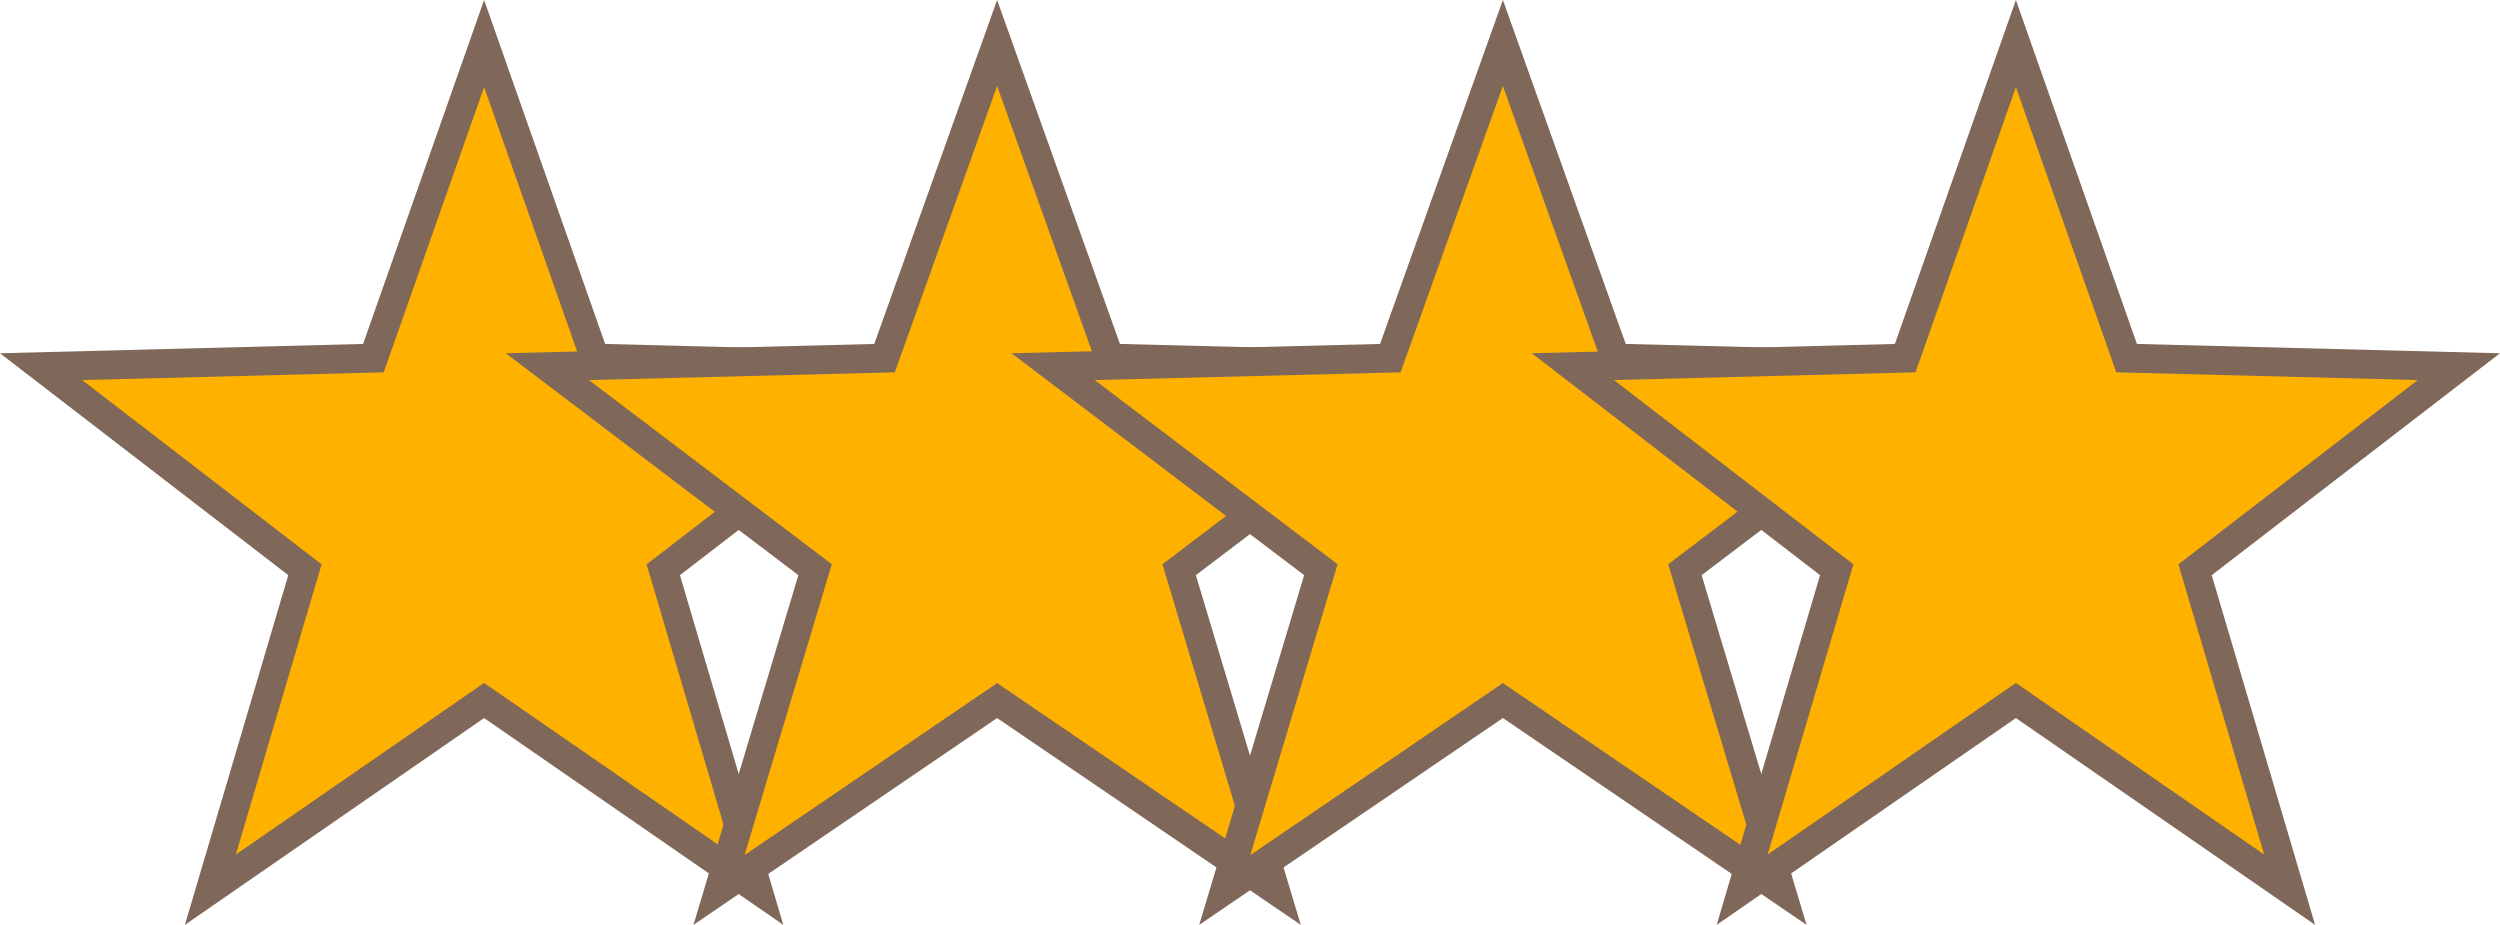
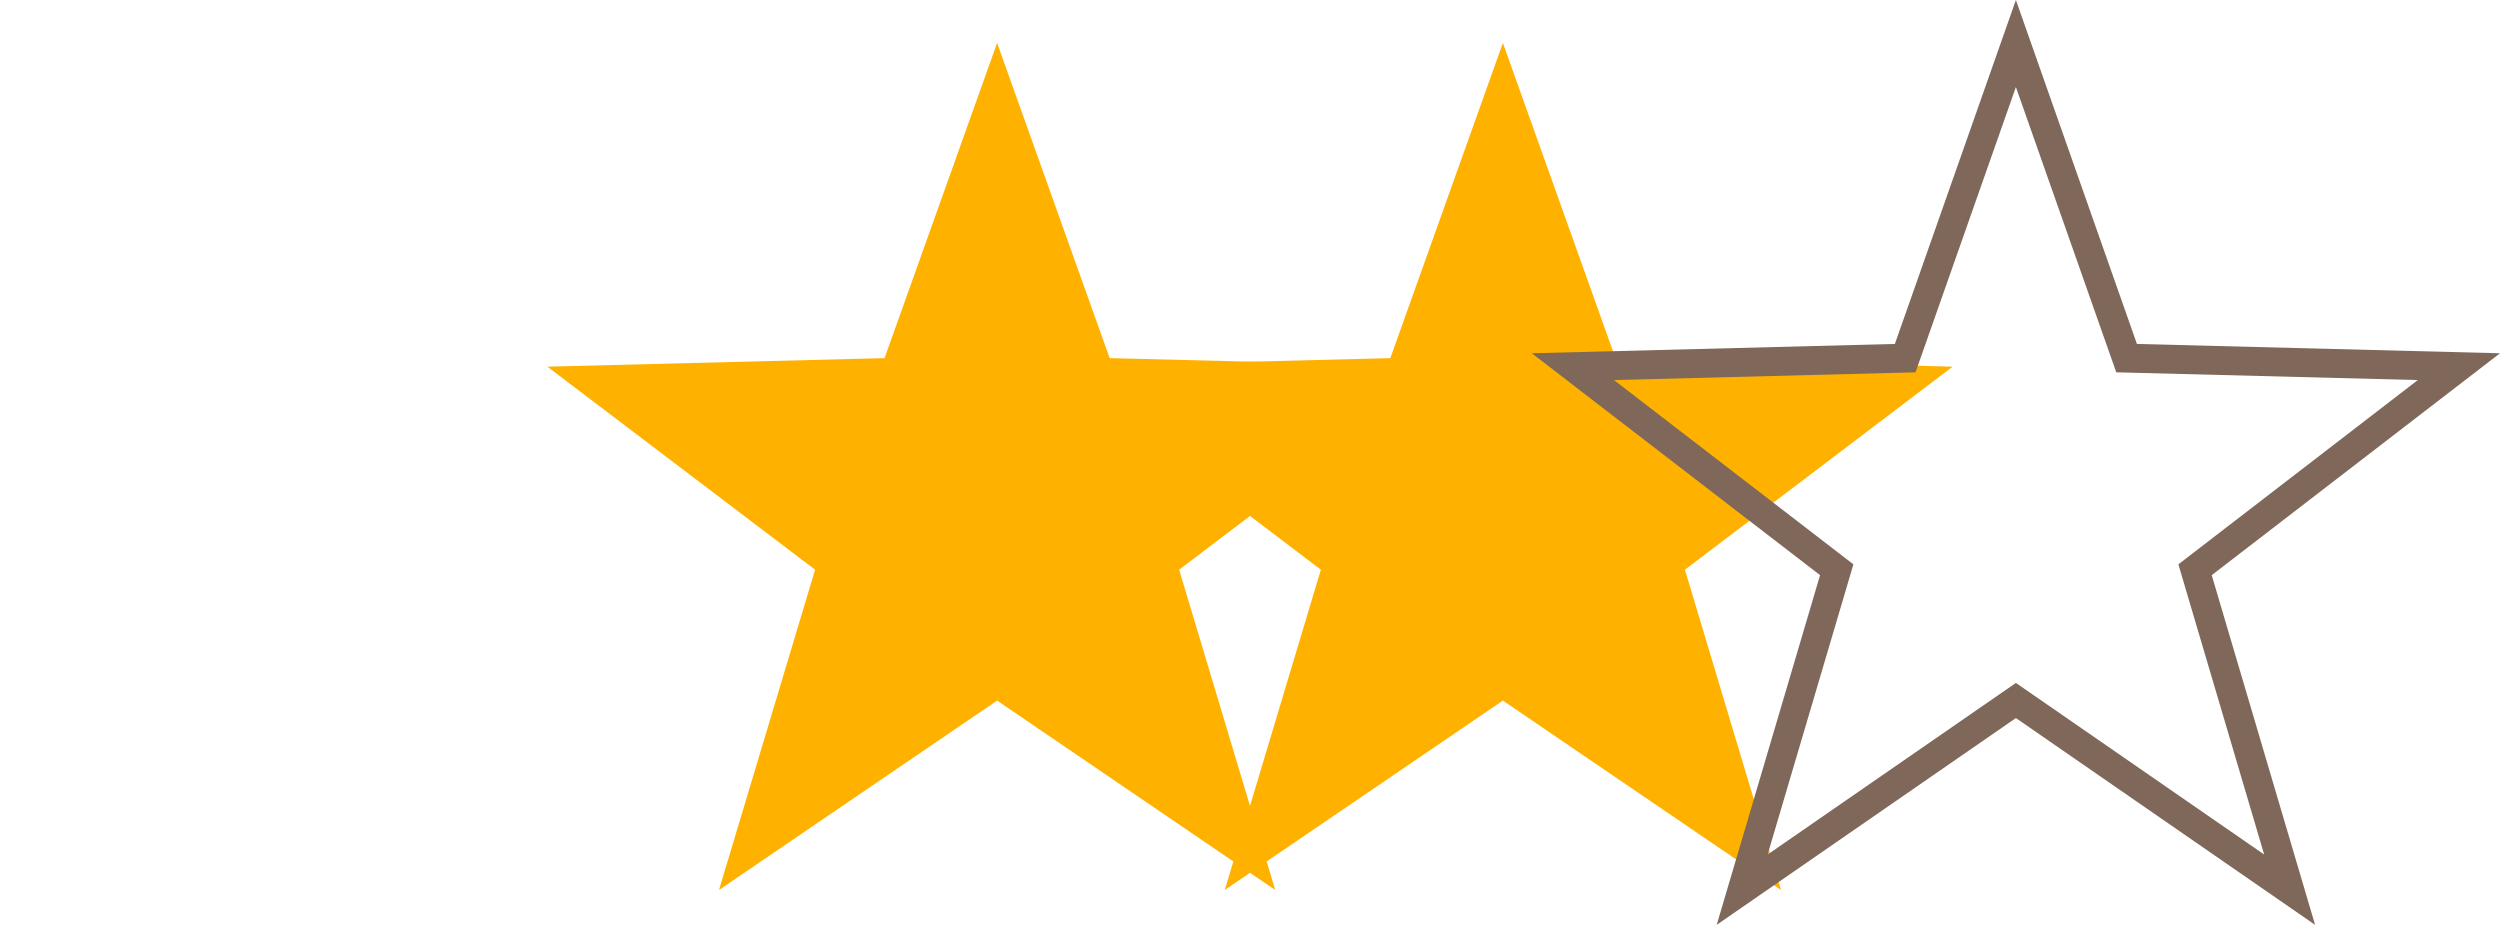
<svg xmlns="http://www.w3.org/2000/svg" width="173" height="64" viewBox="0 0 173 64">
  <g transform="translate(-914.162 -728.777)">
    <g transform="translate(914.162 728.777)" fill="#ffb100">
-       <path d="M 52.442 61.566 L 34.069 48.867 L 33.5 48.474 L 32.931 48.867 L 14.558 61.566 L 20.908 40.084 L 21.102 39.426 L 20.559 39.008 L 2.844 25.373 L 25.151 24.8 L 25.84 24.783 L 26.068 24.133 L 33.5 3.013 L 40.932 24.133 L 41.16 24.783 L 41.849 24.8 L 64.156 25.373 L 46.441 39.008 L 45.898 39.426 L 46.092 40.084 L 52.442 61.566 Z" stroke="none" />
-       <path d="M 33.5 6.025 L 27.012 24.464 L 26.554 25.765 L 25.176 25.8 L 5.688 26.3 L 21.169 38.216 L 22.256 39.052 L 21.867 40.368 L 16.32 59.133 L 32.363 48.044 L 33.5 47.258 L 34.637 48.044 L 50.68 59.133 L 45.133 40.368 L 44.744 39.052 L 45.831 38.216 L 61.312 26.3 L 41.824 25.8 L 40.446 25.765 L 39.988 24.464 L 33.5 6.025 M 33.5 0 L 41.875 23.801 L 67 24.446 L 47.051 39.801 L 54.204 64 L 33.5 49.689 L 12.796 64 L 19.949 39.801 L 0 24.446 L 25.125 23.801 L 33.5 0 Z" stroke="none" fill="#7f6859" />
-     </g>
+       </g>
    <g transform="translate(949.162 728.777)" fill="#ffb100">
      <path d="M 53.245 61.586 L 34.563 48.863 L 34 48.479 L 33.437 48.863 L 14.755 61.586 L 21.205 40.088 L 21.404 39.423 L 20.851 39.004 L 2.878 25.373 L 25.525 24.8 L 26.211 24.783 L 26.442 24.137 L 34 2.973 L 41.558 24.137 L 41.789 24.783 L 42.475 24.8 L 65.122 25.373 L 47.149 39.004 L 46.596 39.423 L 46.795 40.088 L 53.245 61.586 Z" stroke="none" />
-       <path d="M 34 5.947 L 27.383 24.473 L 26.922 25.765 L 25.551 25.8 L 5.756 26.301 L 21.455 38.207 L 22.561 39.046 L 22.162 40.375 L 16.523 59.172 L 32.874 48.036 L 34 47.269 L 35.126 48.036 L 51.477 59.172 L 45.838 40.375 L 45.439 39.046 L 46.545 38.207 L 62.244 26.301 L 42.449 25.8 L 41.078 25.765 L 40.617 24.473 L 34 5.947 M 34 0 L 42.5 23.801 L 68 24.446 L 47.753 39.801 L 55.013 64 L 34 49.689 L 12.987 64 L 20.247 39.801 L 0 24.446 L 25.5 23.801 L 34 0 Z" stroke="none" fill="#7f6859" />
    </g>
    <g transform="translate(984.162 728.777)" fill="#ffb100">
      <path d="M 53.245 61.586 L 34.563 48.863 L 34 48.479 L 33.437 48.863 L 14.755 61.586 L 21.205 40.088 L 21.404 39.423 L 20.851 39.004 L 2.878 25.373 L 25.525 24.8 L 26.211 24.783 L 26.442 24.137 L 34 2.973 L 41.558 24.137 L 41.789 24.783 L 42.475 24.8 L 65.122 25.373 L 47.149 39.004 L 46.596 39.423 L 46.795 40.088 L 53.245 61.586 Z" stroke="none" />
-       <path d="M 34 5.947 L 27.383 24.473 L 26.922 25.765 L 25.551 25.8 L 5.756 26.301 L 21.455 38.207 L 22.561 39.046 L 22.162 40.375 L 16.523 59.172 L 32.874 48.036 L 34 47.269 L 35.126 48.036 L 51.477 59.172 L 45.838 40.375 L 45.439 39.046 L 46.545 38.207 L 62.244 26.301 L 42.449 25.8 L 41.078 25.765 L 40.617 24.473 L 34 5.947 M 34 0 L 42.5 23.801 L 68 24.446 L 47.753 39.801 L 55.013 64 L 34 49.689 L 12.987 64 L 20.247 39.801 L 0 24.446 L 25.5 23.801 L 34 0 Z" stroke="none" fill="#7f6859" />
    </g>
    <g transform="translate(1020.162 728.777)" fill="#ffb100">
-       <path d="M 52.442 61.566 L 34.069 48.867 L 33.5 48.474 L 32.931 48.867 L 14.558 61.566 L 20.908 40.084 L 21.102 39.426 L 20.559 39.008 L 2.844 25.373 L 25.151 24.8 L 25.84 24.783 L 26.068 24.133 L 33.5 3.013 L 40.932 24.133 L 41.16 24.783 L 41.849 24.8 L 64.156 25.373 L 46.441 39.008 L 45.898 39.426 L 46.092 40.084 L 52.442 61.566 Z" stroke="none" />
      <path d="M 33.5 6.025 L 27.012 24.464 L 26.554 25.765 L 25.176 25.8 L 5.688 26.3 L 21.169 38.216 L 22.256 39.052 L 21.867 40.368 L 16.32 59.133 L 32.363 48.044 L 33.5 47.258 L 34.637 48.044 L 50.68 59.133 L 45.133 40.368 L 44.744 39.052 L 45.831 38.216 L 61.312 26.3 L 41.824 25.8 L 40.446 25.765 L 39.988 24.464 L 33.5 6.025 M 33.5 0 L 41.875 23.801 L 67 24.446 L 47.051 39.801 L 54.204 64 L 33.5 49.689 L 12.796 64 L 19.949 39.801 L 0 24.446 L 25.125 23.801 L 33.5 0 Z" stroke="none" fill="#7f6859" />
    </g>
  </g>
</svg>